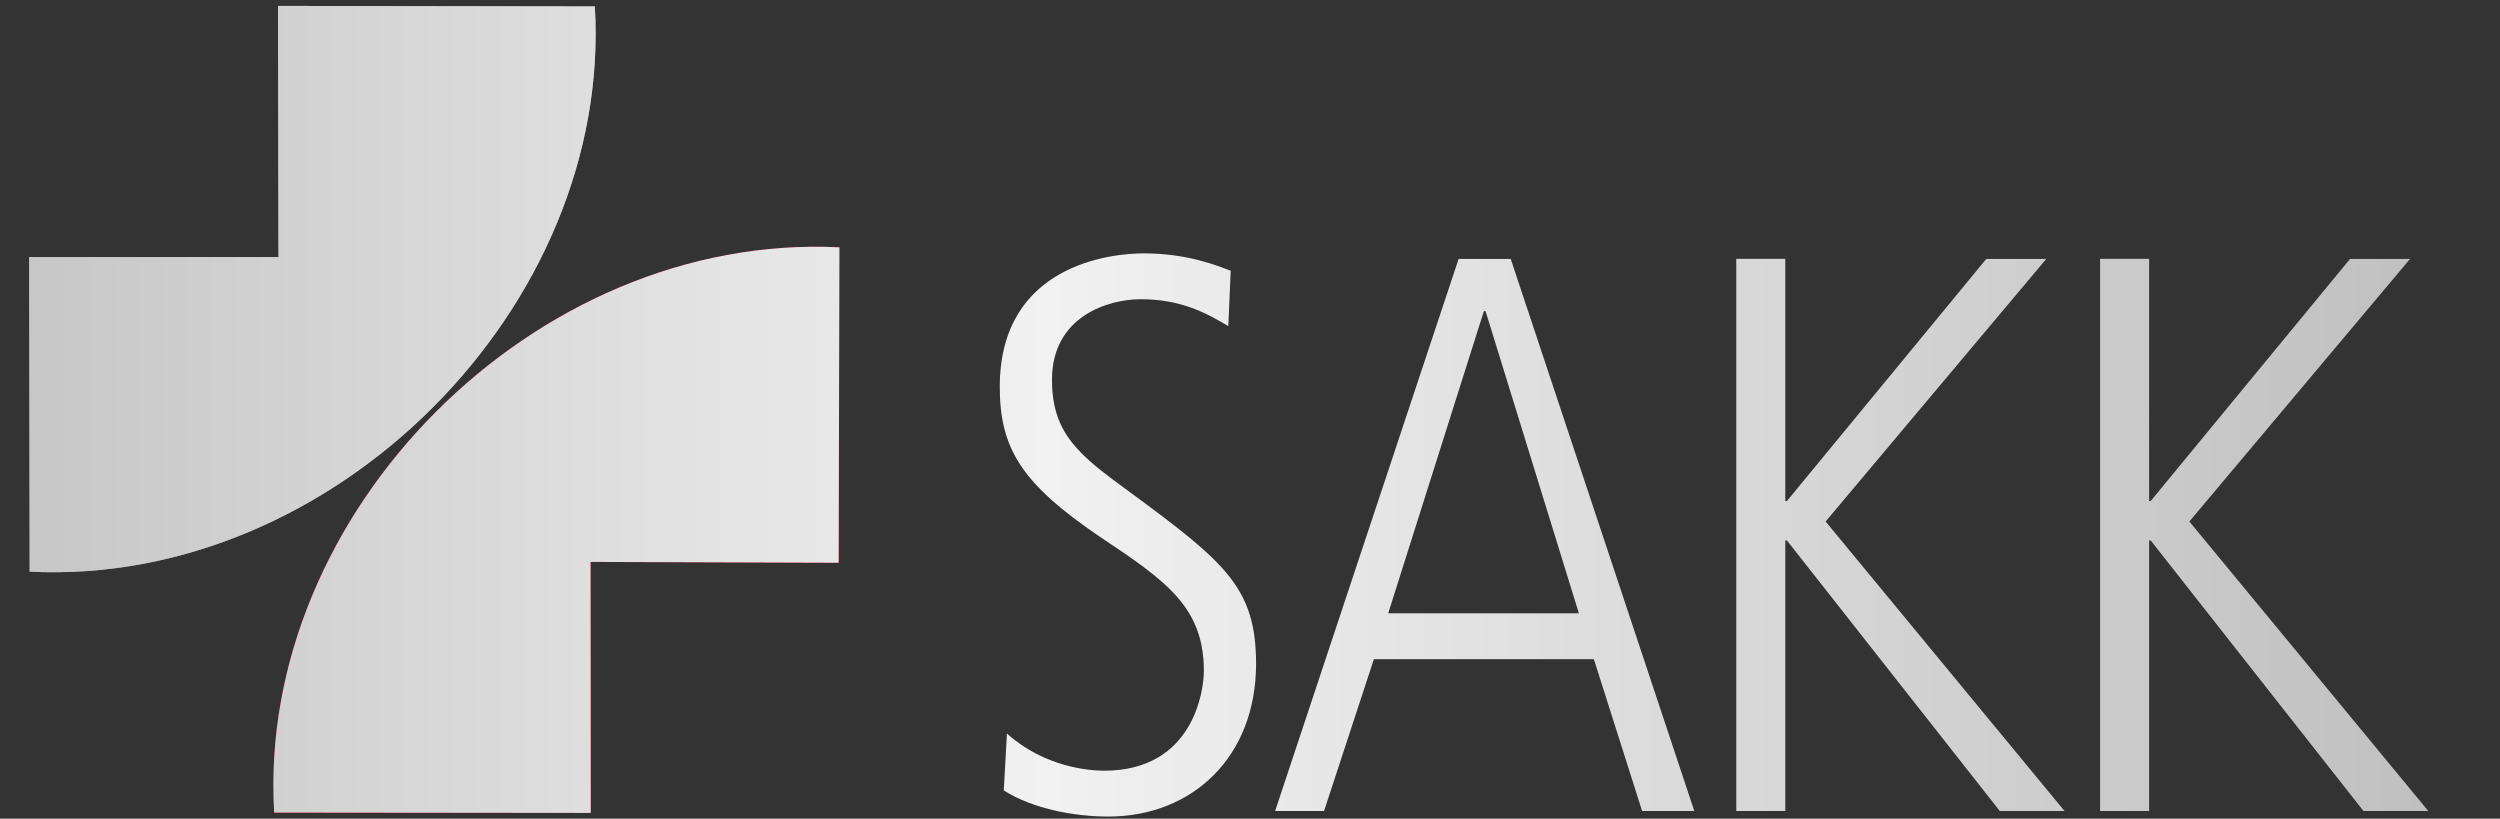
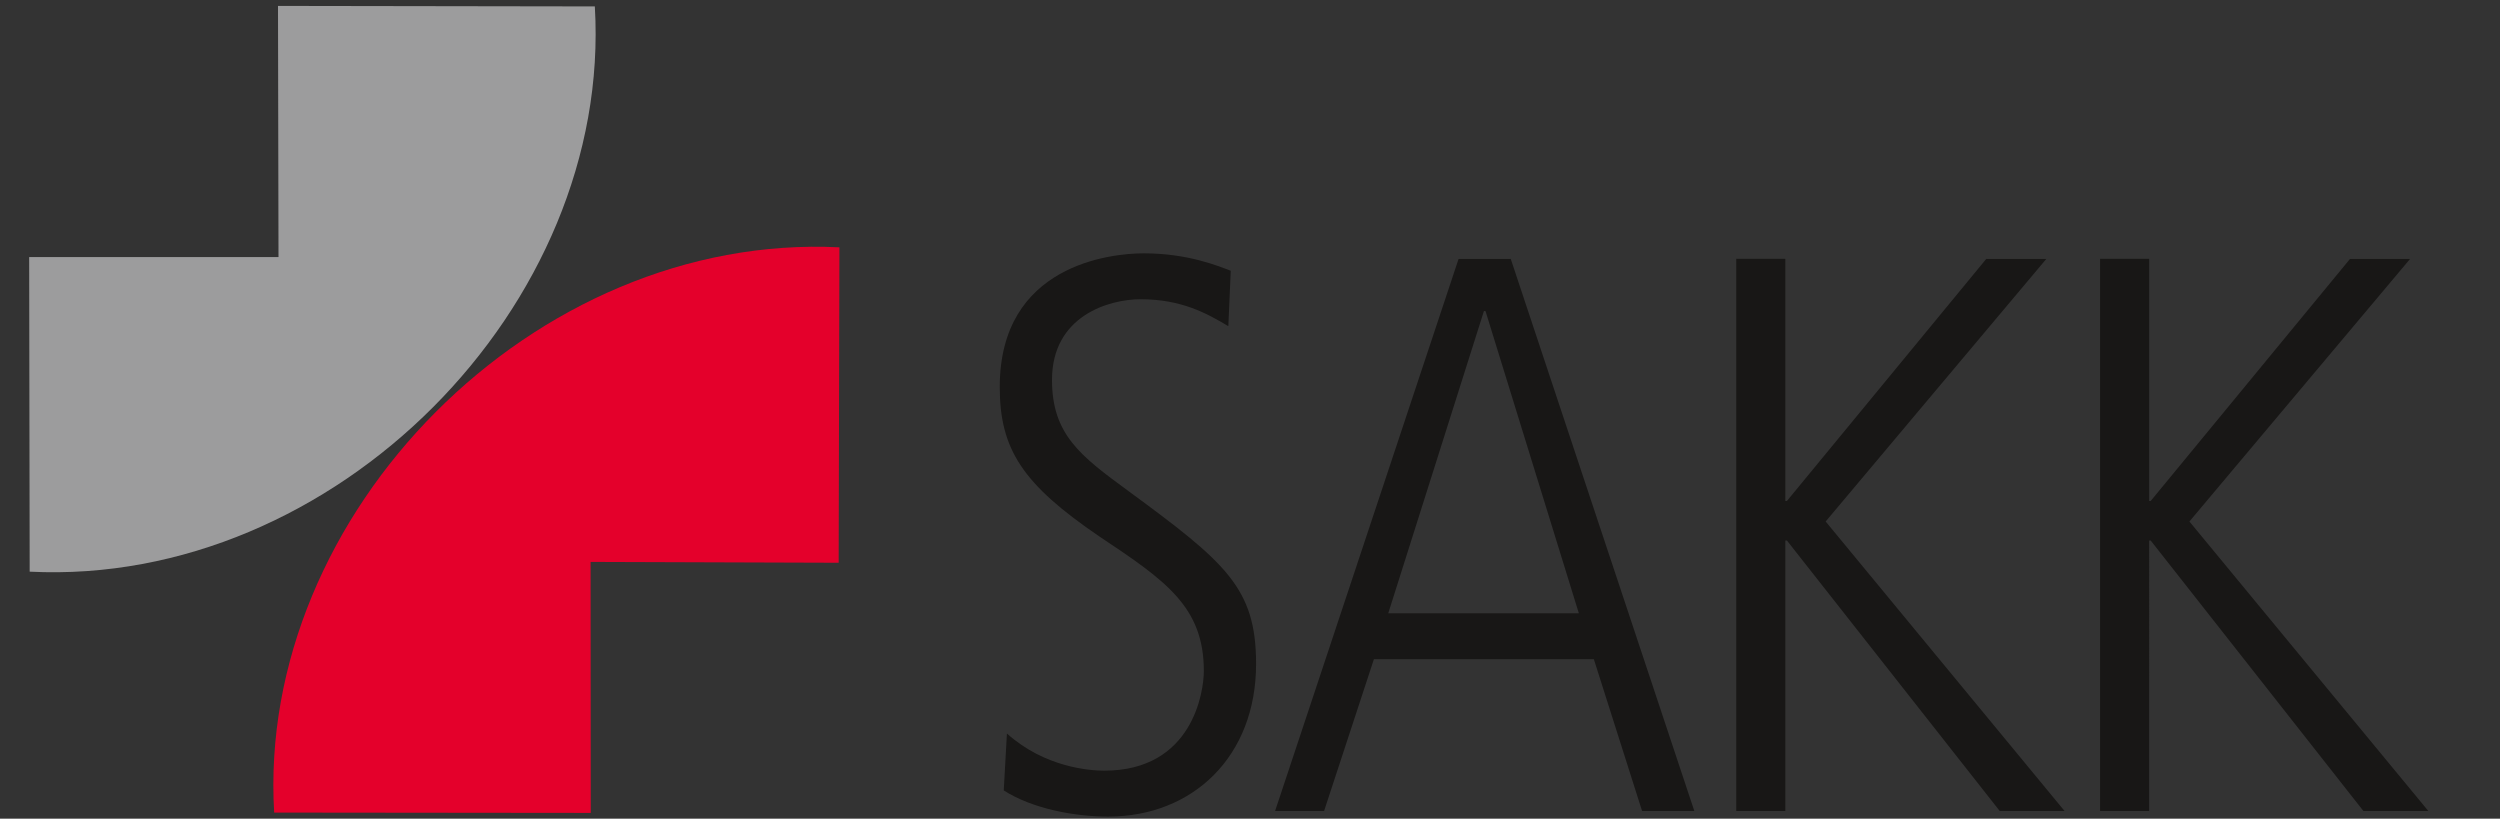
<svg xmlns="http://www.w3.org/2000/svg" xmlns:xlink="http://www.w3.org/1999/xlink" version="1.1" id="Layer_1" x="0px" y="0px" viewBox="0 0 300 98.24" style="enable-background:new 0 0 300 98.24;" xml:space="preserve">
  <rect x="0" y="0" width="300" height="98.24" fill="#333333" stroke="none" />
  <style type="text/css">
	.st0{clip-path:url(#SVGID_2_);fill:#E4002B;}
	.st1{clip-path:url(#SVGID_2_);fill:#9C9C9D;}
	.st2{clip-path:url(#SVGID_2_);fill:#181716;}
	.st3{clip-path:url(#SVGID_4_);fill:url(#SVGID_5_);}
	.st4{clip-path:url(#SVGID_4_);fill:url(#SVGID_6_);}
	.st5{clip-path:url(#SVGID_4_);fill:url(#SVGID_7_);}
</style>
  <g>
    <g>
      <g>
        <defs>
          <rect id="SVGID_1_" x="3.5" y="-8.69" width="297.5" height="143.31" />
        </defs>
        <clipPath id="SVGID_2_">
          <use xlink:href="#SVGID_1_" style="overflow:visible;" />
        </clipPath>
        <path class="st0" d="M32.9,97.51c-2.14-35.95,31.26-69.65,67.83-67.83l-0.09,37.85l-29.77-0.1l0.02,30.12L32.9,97.51z" />
        <path class="st1" d="M71.38,0.77C73.52,36.72,40.12,70.42,3.56,68.6L3.5,30.85h29.92L33.36,0.71L71.38,0.77z" />
        <path class="st2" d="M120.45,94.85c3.42,2.19,8.45,3.14,12.53,3.14c10.16,0,17.75-7.21,17.75-18.32     c0-9.11-3.61-12.15-15.38-20.79c-5.69-4.17-9.11-6.74-9.11-13.29c0-7.69,6.83-9.68,10.63-9.68c4.94,0,7.97,1.71,10.53,3.23     l0.29-6.65c-1.52-0.57-5.13-2.09-10.44-2.09c-3.89,0-17.28,1.33-17.28,16.04c0,7.5,2.75,11.67,11.96,17.94     c7.98,5.31,12.53,8.45,12.53,16.14c0,2.47-1.33,11.96-11.96,11.96c-1.71,0-7.12-0.38-11.67-4.46L120.45,94.85z M153.01,97.32     h5.88l5.98-18.22h26.39l5.79,18.22h6.27l-22.03-66.25h-6.26L153.01,97.32z M178.07,37.33h0.19l11.2,36.26h-22.87L178.07,37.33z      M208.35,97.32h5.89V64.86h0.19l25.54,32.46h7.78l-28.67-34.74l26.48-31.51h-7.21l-23.92,29.05h-0.19V31.06h-5.89V97.32z      M252.01,97.32h5.89V64.86h0.18l25.53,32.46h7.79l-28.67-34.74l26.48-31.51h-7.21l-23.92,29.05h-0.18V31.06h-5.89V97.32z" />
      </g>
    </g>
    <g>
      <g>
        <defs>
-           <rect id="SVGID_3_" x="3.5" y="-8.69" width="297.5" height="143.31" />
-         </defs>
+           </defs>
        <clipPath id="SVGID_4_">
          <use xlink:href="#SVGID_3_" style="overflow:visible;" />
        </clipPath>
        <linearGradient id="SVGID_5_" gradientUnits="userSpaceOnUse" x1="3.5" y1="62.963" x2="301" y2="62.963">
          <stop offset="0" style="stop-color:#C7C7C7" />
          <stop offset="0.41" style="stop-color:#F1F1F1" />
          <stop offset="1" style="stop-color:#BDBDBD" />
        </linearGradient>
        <path class="st3" d="M32.9,97.51c-2.14-35.95,31.26-69.65,67.83-67.83l-0.09,37.85l-29.77-0.1l0.02,30.12L32.9,97.51z" />
        <linearGradient id="SVGID_6_" gradientUnits="userSpaceOnUse" x1="3.5" y1="62.963" x2="301" y2="62.963">
          <stop offset="0" style="stop-color:#C7C7C7" />
          <stop offset="0.41" style="stop-color:#F1F1F1" />
          <stop offset="1" style="stop-color:#BDBDBD" />
        </linearGradient>
        <path class="st4" d="M71.38,0.77C73.52,36.72,40.12,70.42,3.56,68.6L3.5,30.85h29.92L33.36,0.71L71.38,0.77z" />
        <linearGradient id="SVGID_7_" gradientUnits="userSpaceOnUse" x1="3.5" y1="62.963" x2="301" y2="62.963">
          <stop offset="0" style="stop-color:#C7C7C7" />
          <stop offset="0.41" style="stop-color:#F1F1F1" />
          <stop offset="1" style="stop-color:#BDBDBD" />
        </linearGradient>
        <path class="st5" d="M120.45,94.85c3.42,2.19,8.45,3.14,12.53,3.14c10.16,0,17.75-7.21,17.75-18.32     c0-9.11-3.61-12.15-15.38-20.79c-5.69-4.17-9.11-6.74-9.11-13.29c0-7.69,6.83-9.68,10.63-9.68c4.94,0,7.97,1.71,10.53,3.23     l0.29-6.65c-1.52-0.57-5.13-2.09-10.44-2.09c-3.89,0-17.28,1.33-17.28,16.04c0,7.5,2.75,11.67,11.96,17.94     c7.98,5.31,12.53,8.45,12.53,16.14c0,2.47-1.33,11.96-11.96,11.96c-1.71,0-7.12-0.38-11.67-4.46L120.45,94.85z M153.01,97.32     h5.88l5.98-18.22h26.39l5.79,18.22h6.27l-22.03-66.25h-6.26L153.01,97.32z M178.07,37.33h0.19l11.2,36.26h-22.87L178.07,37.33z      M208.35,97.32h5.89V64.86h0.19l25.54,32.46h7.78l-28.67-34.74l26.48-31.51h-7.21l-23.92,29.05h-0.19V31.06h-5.89V97.32z      M252.01,97.32h5.89V64.86h0.18l25.53,32.46h7.79l-28.67-34.74l26.48-31.51h-7.21l-23.92,29.05h-0.18V31.06h-5.89V97.32z" />
      </g>
    </g>
    <g>
      <g>
        <defs>
          <rect id="SVGID_8_" x="3.5" y="-8.69" width="297.5" height="143.31" />
        </defs>
        <clipPath id="SVGID_9_">
          <use xlink:href="#SVGID_8_" style="overflow:visible;" />
        </clipPath>
      </g>
    </g>
  </g>
</svg>